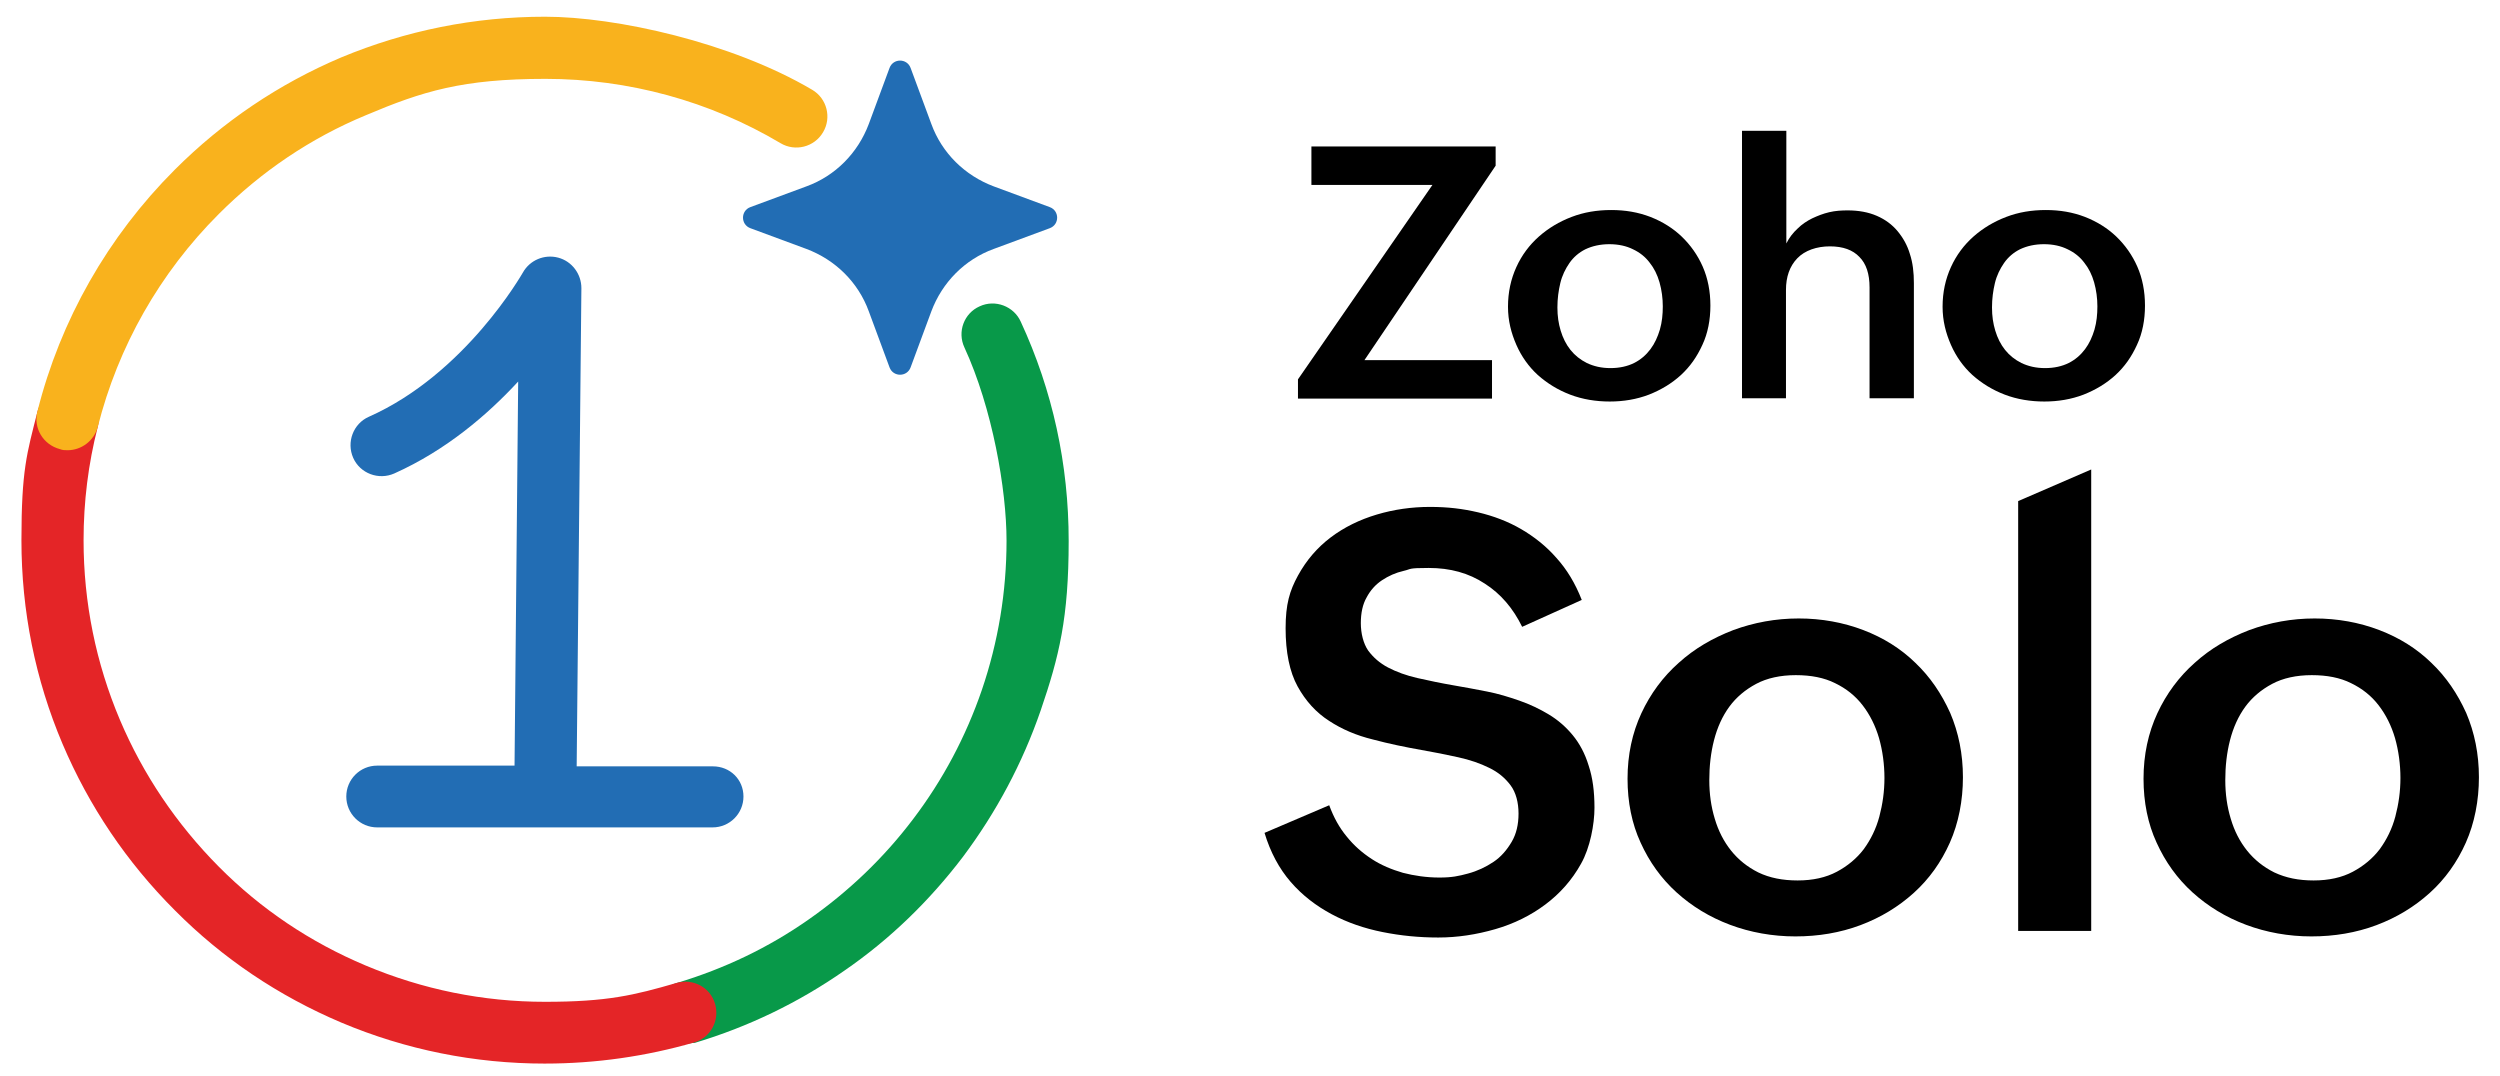
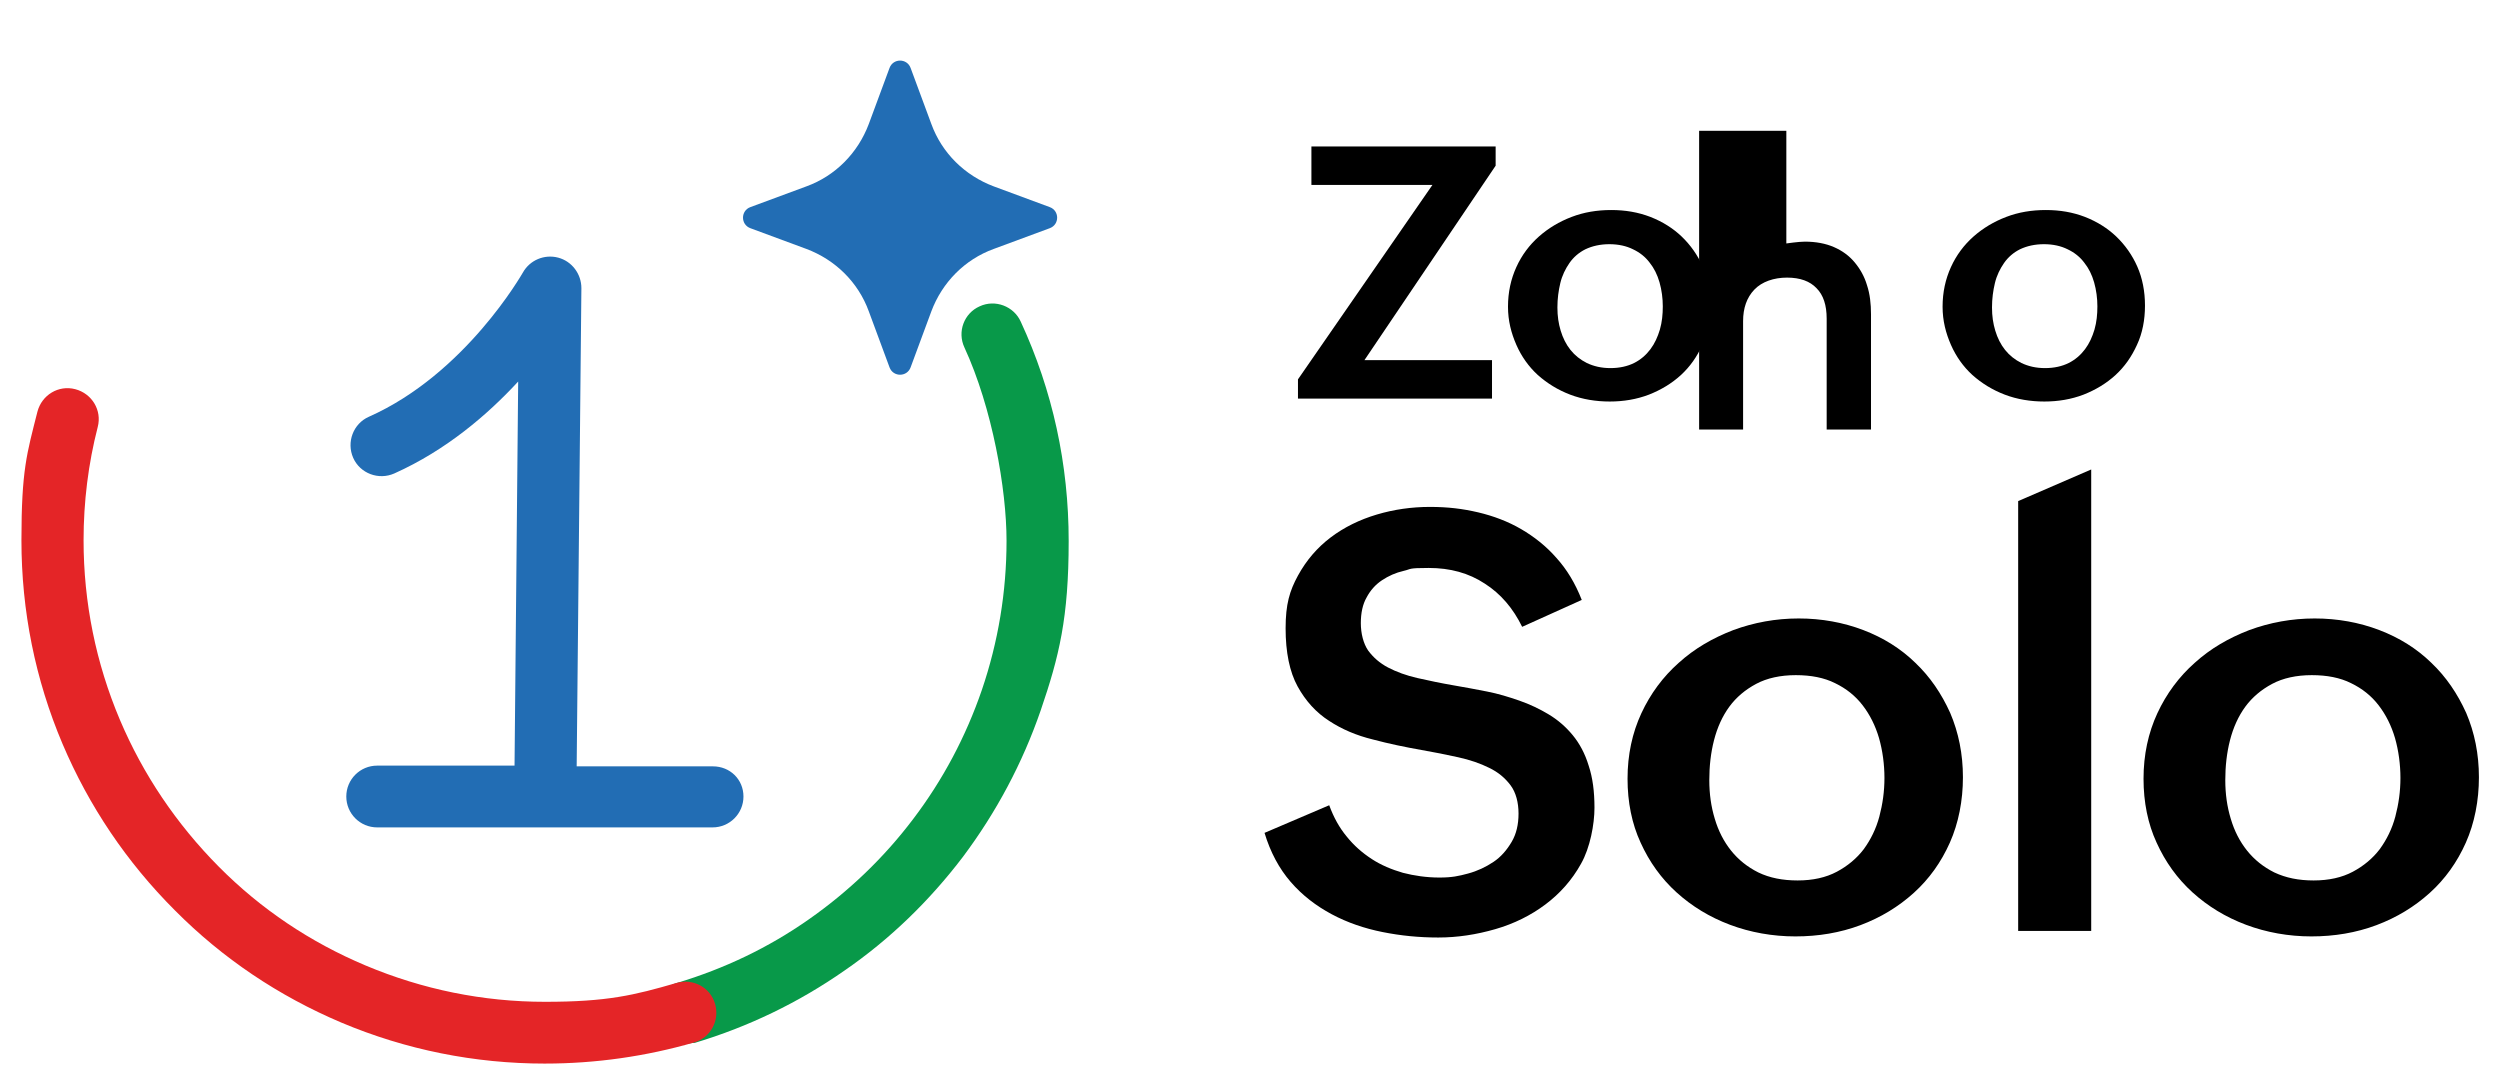
<svg xmlns="http://www.w3.org/2000/svg" version="1.1" viewBox="0 0 688 296">
  <defs>
    <style>
      .cls-1 {
        fill: #f9b21d;
      }

      .cls-2 {
        fill: #e42527;
      }

      .cls-3 {
        fill: #226db4;
      }

      .cls-4 {
        fill: #089949;
      }
    </style>
  </defs>
  <g>
    <g id="Layer_1">
      <g>
        <path d="M357.2,104.4l37-53.5h-33.3v-10.6h50.7v5.3l-36.1,53.5h35.1v10.6h-53.4v-5.3h0Z" />
        <path d="M415,84.4c0-4,.8-7.6,2.3-10.9s3.6-6.1,6.2-8.4c2.6-2.3,5.6-4.1,9-5.4,3.4-1.3,7-1.9,10.9-1.9s7.4.6,10.8,1.9c3.3,1.3,6.2,3.1,8.6,5.4s4.4,5.1,5.8,8.3c1.4,3.2,2.1,6.8,2.1,10.7s-.7,7.6-2.2,10.8c-1.5,3.3-3.4,6-5.9,8.3s-5.5,4.1-8.8,5.4c-3.4,1.3-7,1.9-10.8,1.9s-7.5-.6-10.9-1.9-6.3-3.1-8.9-5.4c-2.5-2.3-4.5-5.1-5.9-8.3s-2.3-6.6-2.3-10.5ZM443.2,101.3c2.5,0,4.7-.5,6.5-1.4s3.3-2.2,4.5-3.8c1.2-1.6,2-3.4,2.6-5.4.6-2.1.8-4.2.8-6.4s-.3-4.5-.9-6.6-1.5-3.9-2.7-5.4c-1.2-1.6-2.7-2.8-4.6-3.7-1.8-.9-4-1.4-6.5-1.4s-4.7.5-6.6,1.4c-1.8.9-3.3,2.2-4.4,3.8s-2,3.4-2.5,5.5-.8,4.3-.8,6.7.3,4.4.9,6.4,1.5,3.8,2.7,5.3,2.7,2.7,4.5,3.6c1.9.9,4,1.4,6.5,1.4Z" />
-         <path d="M479.5,36h12.1v31c.8-1.6,1.8-2.9,3.1-4.1,1.2-1.2,2.6-2.1,4-2.8,1.5-.7,3-1.3,4.7-1.7s3.4-.5,5.1-.5c3,0,5.7.5,8,1.5s4.2,2.4,5.7,4.2,2.7,3.9,3.4,6.3c.8,2.4,1.1,5.1,1.1,8v31.7h-12.2v-30.5c0-3.7-.9-6.5-2.8-8.4-1.8-1.9-4.5-2.9-8.1-2.9s-6.9,1.1-9,3.3c-2.1,2.2-3.1,5.1-3.1,8.7v29.8h-12.1V36h.1Z" />
+         <path d="M479.5,36h12.1v31s3.4-.5,5.1-.5c3,0,5.7.5,8,1.5s4.2,2.4,5.7,4.2,2.7,3.9,3.4,6.3c.8,2.4,1.1,5.1,1.1,8v31.7h-12.2v-30.5c0-3.7-.9-6.5-2.8-8.4-1.8-1.9-4.5-2.9-8.1-2.9s-6.9,1.1-9,3.3c-2.1,2.2-3.1,5.1-3.1,8.7v29.8h-12.1V36h.1Z" />
        <path d="M534.6,84.4c0-4,.8-7.6,2.3-10.9s3.6-6.1,6.2-8.4c2.6-2.3,5.6-4.1,9-5.4,3.4-1.3,7-1.9,10.9-1.9s7.4.6,10.8,1.9c3.3,1.3,6.2,3.1,8.6,5.4,2.4,2.3,4.4,5.1,5.8,8.3,1.4,3.2,2.1,6.8,2.1,10.7s-.7,7.6-2.2,10.8c-1.5,3.3-3.4,6-5.9,8.3s-5.5,4.1-8.8,5.4c-3.4,1.3-7,1.9-10.8,1.9s-7.5-.6-10.9-1.9-6.3-3.1-8.9-5.4c-2.5-2.3-4.5-5.1-5.9-8.3s-2.3-6.6-2.3-10.5ZM562.8,101.3c2.5,0,4.7-.5,6.5-1.4s3.3-2.2,4.5-3.8c1.2-1.6,2-3.4,2.6-5.4.6-2.1.8-4.2.8-6.4s-.3-4.5-.9-6.6c-.6-2.1-1.5-3.9-2.7-5.4-1.2-1.6-2.7-2.8-4.6-3.7-1.8-.9-4-1.4-6.5-1.4s-4.7.5-6.6,1.4c-1.8.9-3.3,2.2-4.4,3.8s-2,3.4-2.5,5.5-.8,4.3-.8,6.7.3,4.4.9,6.4,1.5,3.8,2.7,5.3,2.7,2.7,4.5,3.6c1.9.9,4,1.4,6.5,1.4Z" />
      </g>
      <g>
        <path d="M365.8,221.6c1.2,3.3,2.8,6.2,4.8,8.6,2,2.5,4.3,4.5,6.9,6.2s5.5,2.9,8.6,3.8c3.1.8,6.5,1.3,10,1.3s5.3-.4,7.9-1.1c2.6-.7,4.9-1.8,7-3.2s3.7-3.3,5-5.5,1.9-4.8,1.9-7.8-.7-5.8-2.2-7.8-3.4-3.6-5.9-4.8c-2.4-1.2-5.3-2.2-8.5-2.9s-6.6-1.4-10.1-2c-4.5-.8-8.9-1.7-13.4-2.9-4.5-1.1-8.5-2.8-12-5.1-3.6-2.3-6.5-5.5-8.7-9.5s-3.3-9.4-3.3-16,1.1-10.3,3.4-14.5,5.3-7.7,9-10.5,8-4.9,12.7-6.3c4.7-1.4,9.6-2.1,14.6-2.1s9,.5,13.3,1.5c4.2,1,8.2,2.5,11.8,4.6,3.6,2.1,6.9,4.7,9.7,7.9,2.9,3.2,5.2,7,7,11.6l-16.4,7.4c-2.5-5.1-5.9-9.1-10.3-11.9-4.4-2.9-9.5-4.3-15.4-4.3s-4.7.3-6.9.8c-2.2.5-4.2,1.4-6,2.6-1.8,1.2-3.2,2.8-4.2,4.7-1.1,1.9-1.6,4.3-1.6,7.1s.7,5.6,2,7.5c1.4,1.9,3.2,3.5,5.5,4.7s5,2.2,8.1,2.9,6.4,1.4,9.9,2c3,.5,6.1,1.1,9.2,1.7,3.1.6,6,1.5,8.9,2.5s5.6,2.3,8.1,3.8,4.7,3.4,6.6,5.7,3.4,5.1,4.4,8.4c1.1,3.3,1.6,7.1,1.6,11.6s-1.2,11-3.7,15.4c-2.5,4.5-5.8,8.2-9.8,11.2s-8.6,5.3-13.8,6.8c-5.2,1.5-10.4,2.3-15.7,2.3s-10.3-.5-15.3-1.5-9.7-2.6-14-4.9c-4.3-2.3-8.1-5.2-11.3-8.9-3.2-3.7-5.6-8.2-7.2-13.5l17.8-7.6Z" />
        <path d="M447.9,214.3c0-6.6,1.3-12.6,3.8-18s6-10.1,10.3-13.9c4.3-3.9,9.3-6.8,15-9,5.7-2.1,11.7-3.2,18-3.2s12.3,1.1,17.8,3.2c5.5,2.1,10.3,5.1,14.3,9,4.1,3.9,7.2,8.5,9.6,13.8,2.3,5.4,3.5,11.3,3.5,17.7s-1.2,12.6-3.6,18c-2.4,5.4-5.7,10-9.9,13.8s-9.1,6.8-14.7,8.9c-5.6,2.1-11.6,3.1-17.9,3.1s-12.4-1.1-18-3.2c-5.6-2.1-10.5-5.1-14.7-8.9-4.2-3.8-7.5-8.4-9.9-13.7-2.4-5.2-3.6-11.1-3.6-17.6ZM494.7,242.3c4.2,0,7.8-.8,10.8-2.4,3-1.6,5.5-3.7,7.4-6.2,1.9-2.6,3.4-5.6,4.3-9,.9-3.4,1.4-6.9,1.4-10.6s-.5-7.5-1.5-11c-1-3.4-2.5-6.4-4.5-9s-4.5-4.6-7.6-6.1c-3-1.5-6.6-2.2-10.8-2.2s-7.9.8-10.9,2.4c-3,1.6-5.5,3.7-7.4,6.3s-3.3,5.7-4.2,9.2c-.9,3.5-1.3,7.2-1.3,11s.5,7.3,1.5,10.6c1,3.4,2.5,6.3,4.5,8.8s4.5,4.5,7.5,6c3.1,1.5,6.7,2.2,10.8,2.2Z" />
        <path d="M555.4,137.9l20.1-8.7v127h-20.1v-118.3Z" />
        <path d="M589.9,214.3c0-6.6,1.3-12.6,3.8-18s6-10.1,10.3-13.9c4.3-3.9,9.3-6.8,15-9,5.7-2.1,11.7-3.2,18-3.2s12.3,1.1,17.8,3.2c5.5,2.1,10.3,5.1,14.3,9,4.1,3.9,7.2,8.5,9.6,13.8,2.3,5.4,3.5,11.3,3.5,17.7s-1.2,12.6-3.6,18c-2.4,5.4-5.7,10-9.9,13.8s-9.1,6.8-14.7,8.9c-5.6,2.1-11.6,3.1-17.9,3.1s-12.4-1.1-18-3.2c-5.6-2.1-10.5-5.1-14.7-8.9-4.2-3.8-7.5-8.4-9.9-13.7-2.4-5.2-3.6-11.1-3.6-17.6ZM636.7,242.3c4.2,0,7.8-.8,10.8-2.4,3-1.6,5.5-3.7,7.4-6.2,1.9-2.6,3.4-5.6,4.3-9,.9-3.4,1.4-6.9,1.4-10.6s-.5-7.5-1.5-11c-1-3.4-2.5-6.4-4.5-9s-4.5-4.6-7.6-6.1c-3-1.5-6.6-2.2-10.8-2.2s-7.9.8-10.9,2.4c-3,1.6-5.5,3.7-7.4,6.3s-3.3,5.7-4.2,9.2-1.3,7.2-1.3,11,.5,7.3,1.5,10.6c1,3.4,2.5,6.3,4.5,8.8s4.5,4.5,7.5,6c3.2,1.5,6.7,2.2,10.8,2.2Z" />
      </g>
      <g>
        <path class="cls-4" d="M188.7,287.2c-3.7,0-7.1-2.4-8.2-6.1-1.3-4.5,1.2-9.3,5.8-10.6,13-3.9,25.2-9.7,36.3-17.5,11-7.7,20.7-17,28.7-27.6,8.2-10.8,14.5-22.7,18.9-35.5,4.5-13.2,6.8-27,6.8-41.1s-3.9-36.5-11.6-53.2c-2-4.3-.1-9.4,4.2-11.3,4.3-2,9.4,0,11.3,4.2,8.8,19,13.2,39.3,13.2,60.4s-2.6,31.7-7.7,46.6c-5,14.5-12.2,28-21.4,40.3-9.2,12.1-20.1,22.7-32.6,31.3-12.6,8.8-26.5,15.5-41.2,19.9-.9,0-1.7.2-2.5.2Z" />
        <path class="cls-2" d="M150,292.7c-19.4,0-38.3-3.8-56.1-11.3-17.2-7.3-32.6-17.6-45.8-30.9-13.2-13.2-23.6-28.6-30.9-45.8-7.5-17.7-11.3-36.6-11.3-56s1.5-23.9,4.4-35.4c1.2-4.6,5.8-7.4,10.4-6.2,4.6,1.2,7.4,5.8,6.2,10.4-2.6,10.1-3.9,20.6-3.9,31.2,0,17.1,3.4,33.8,10,49.4,6.4,15.1,15.6,28.7,27.2,40.4s25.2,20.8,40.4,27.2c15.7,6.6,32.3,10,49.4,10s24.5-1.8,36.2-5.2c4.5-1.3,9.3,1.2,10.6,5.8,1.3,4.5-1.2,9.3-5.8,10.6-13.2,3.8-27,5.8-41,5.8Z" />
-         <path class="cls-1" d="M18.6,123.9c-.7,0-1.4,0-2.1-.3-4.6-1.2-7.4-5.8-6.2-10.4,6.3-25.1,19.4-48.1,37.8-66.5,13.2-13.2,28.6-23.6,45.8-30.9,17.8-7.4,36.7-11.2,56.1-11.2s51.3,7,73.5,20.1c4.1,2.4,5.4,7.7,3,11.7-2.4,4.1-7.7,5.4-11.7,3-19.5-11.6-41.9-17.7-64.7-17.7s-33.8,3.4-49.4,10c-15.2,6.3-28.8,15.5-40.5,27.2-16.2,16.2-27.7,36.4-33.3,58.6-1,3.8-4.5,6.4-8.3,6.4Z" />
        <path class="cls-3" d="M250.6,18.7l5.7,15.4c2.9,8,9.2,14.2,17.2,17.2l15.4,5.7c2.7,1,2.7,4.8,0,5.8l-15.4,5.7c-8,2.9-14.2,9.2-17.2,17.2l-5.7,15.4c-1,2.7-4.8,2.7-5.8,0l-5.7-15.4c-2.9-8-9.2-14.2-17.2-17.2l-15.4-5.7c-2.7-1-2.7-4.8,0-5.8l15.4-5.7c8-2.9,14.2-9.2,17.2-17.2l5.7-15.4c1-2.7,4.8-2.7,5.8,0Z" />
        <path class="cls-3" d="M196.2,210.9h-37.5l1.3-131.6c0-3.9-2.6-7.4-6.4-8.4-3.8-1-7.8.7-9.7,4.1-.2.3-15.8,27.9-42.4,39.7-4.3,1.9-6.2,7-4.3,11.3,1.9,4.3,7,6.2,11.3,4.3,14.3-6.4,25.7-16.2,34.1-25.3l-1,105.7h-37.8c-4.7,0-8.5,3.8-8.5,8.5s3.8,8.5,8.5,8.5h92.3c4.7,0,8.5-3.8,8.5-8.5s-3.7-8.3-8.4-8.3Z" />
      </g>
    </g>
  </g>
</svg>